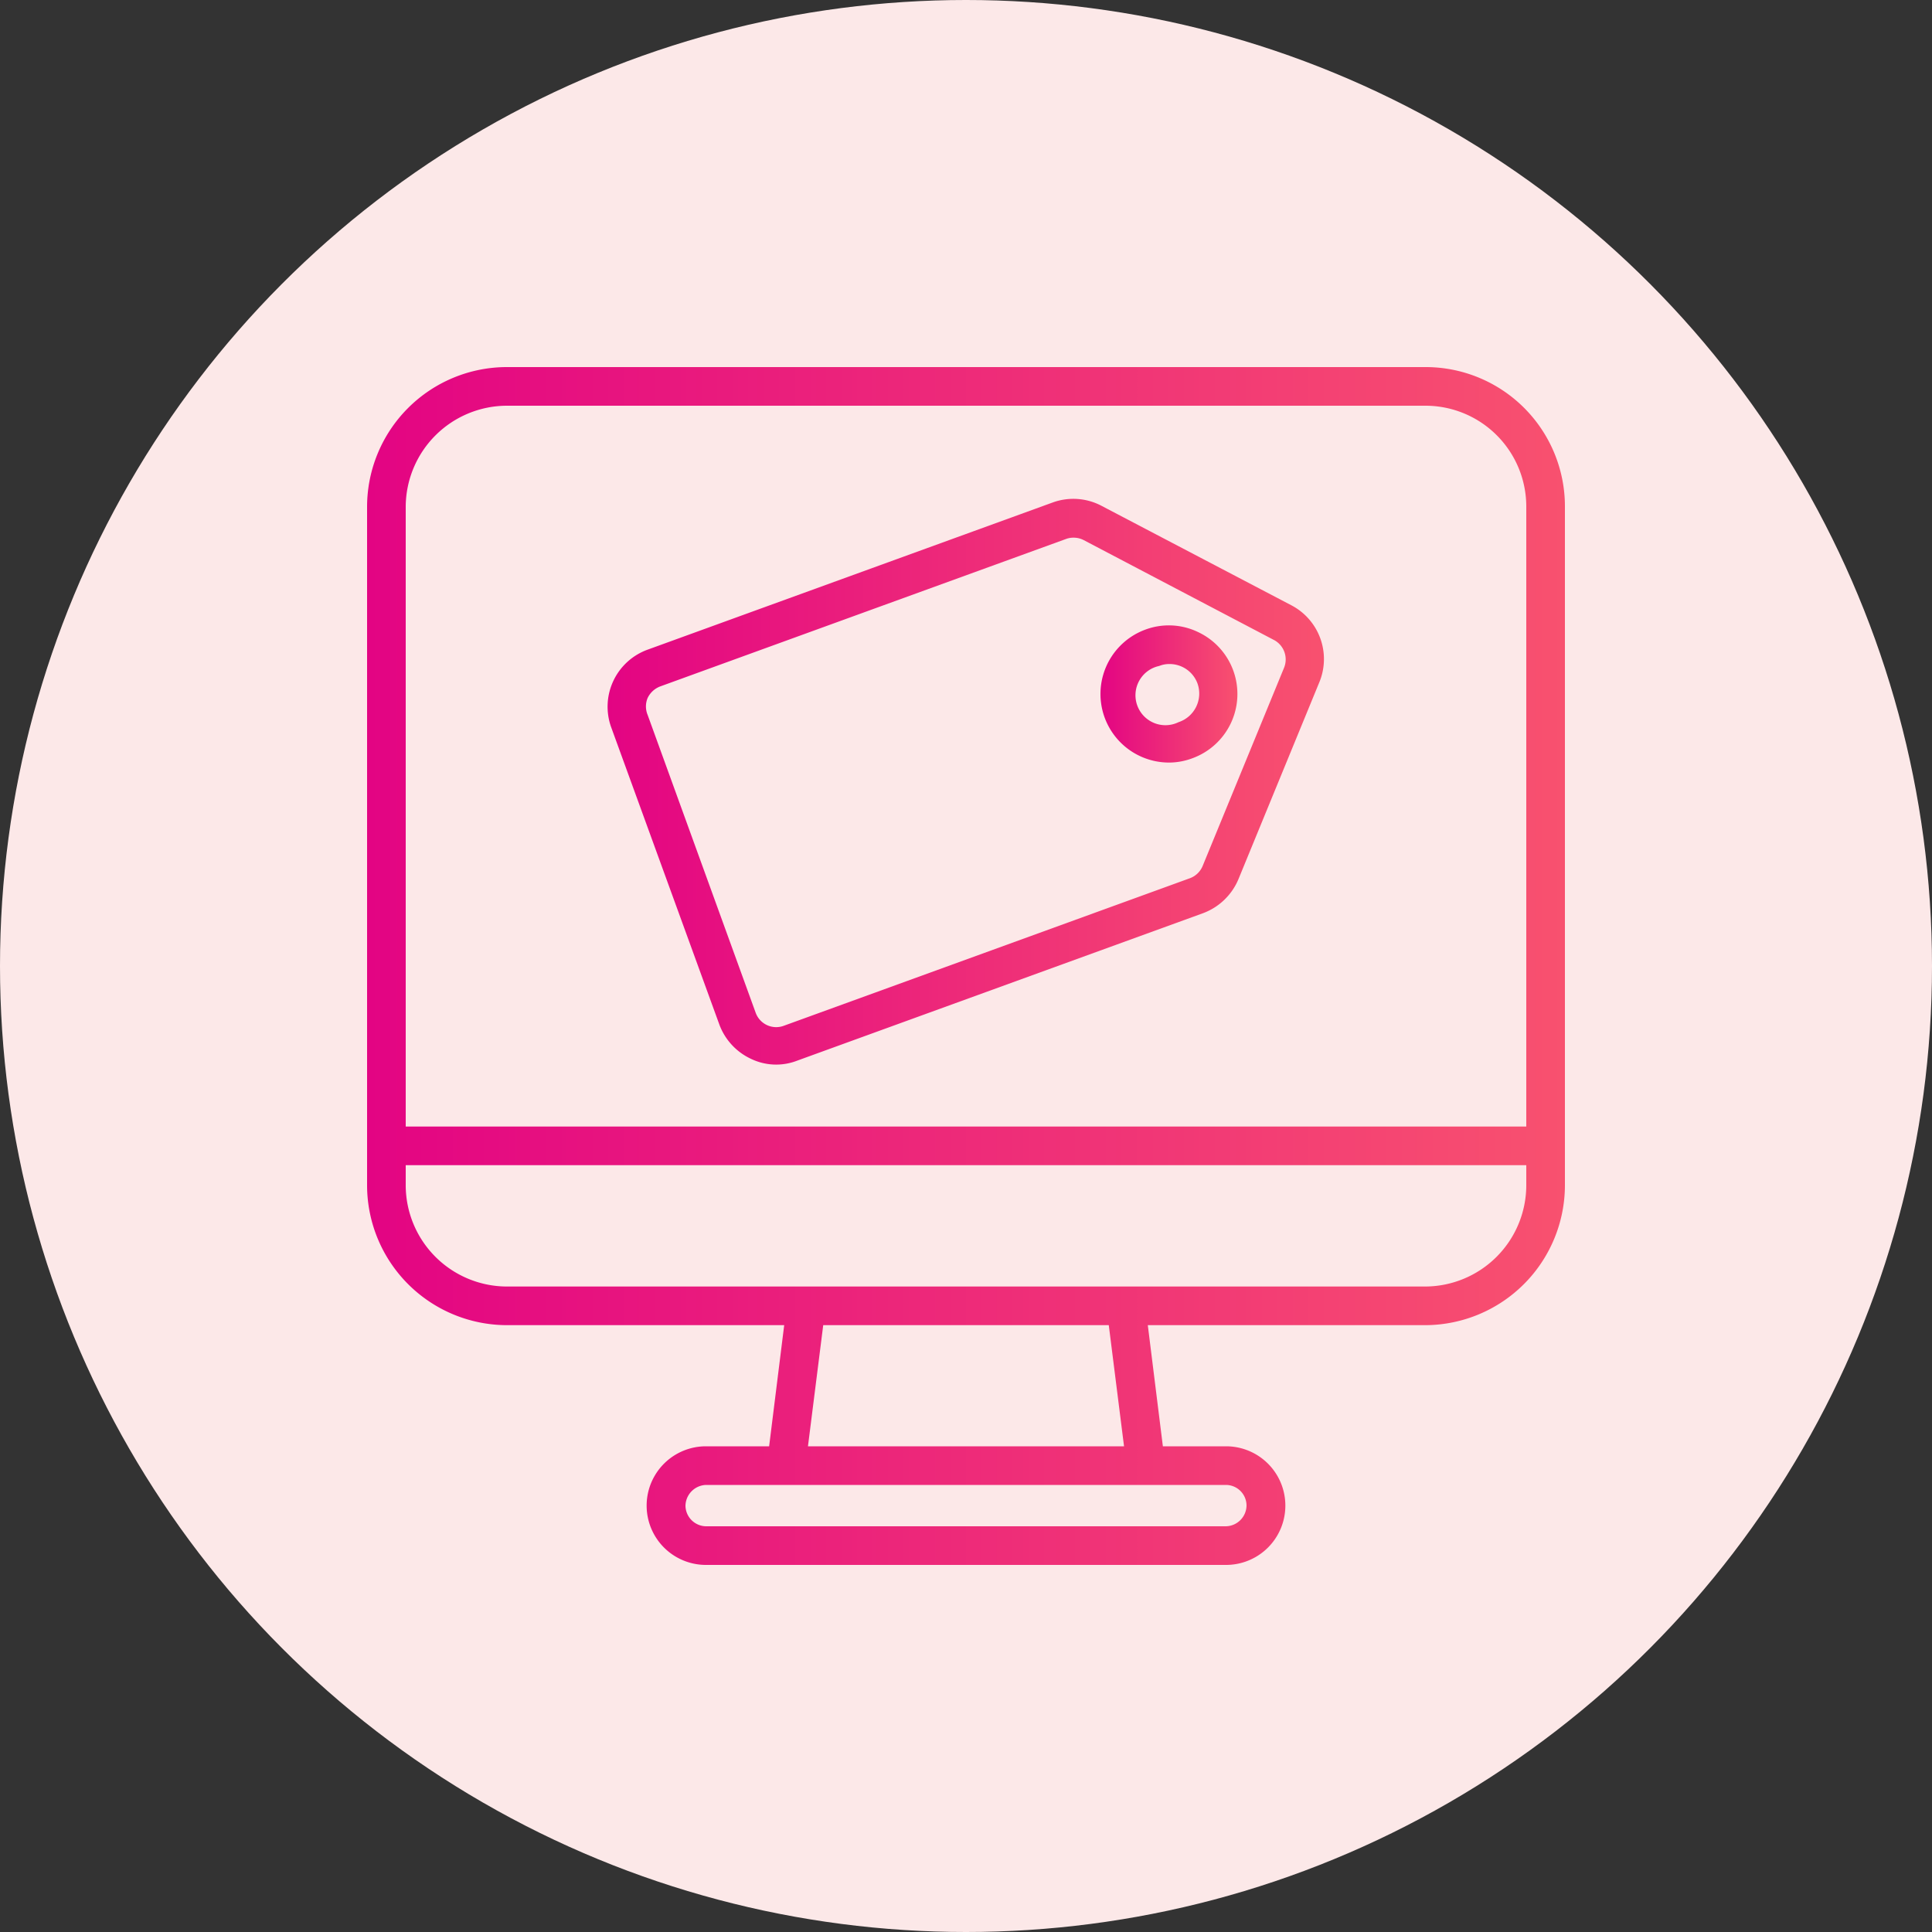
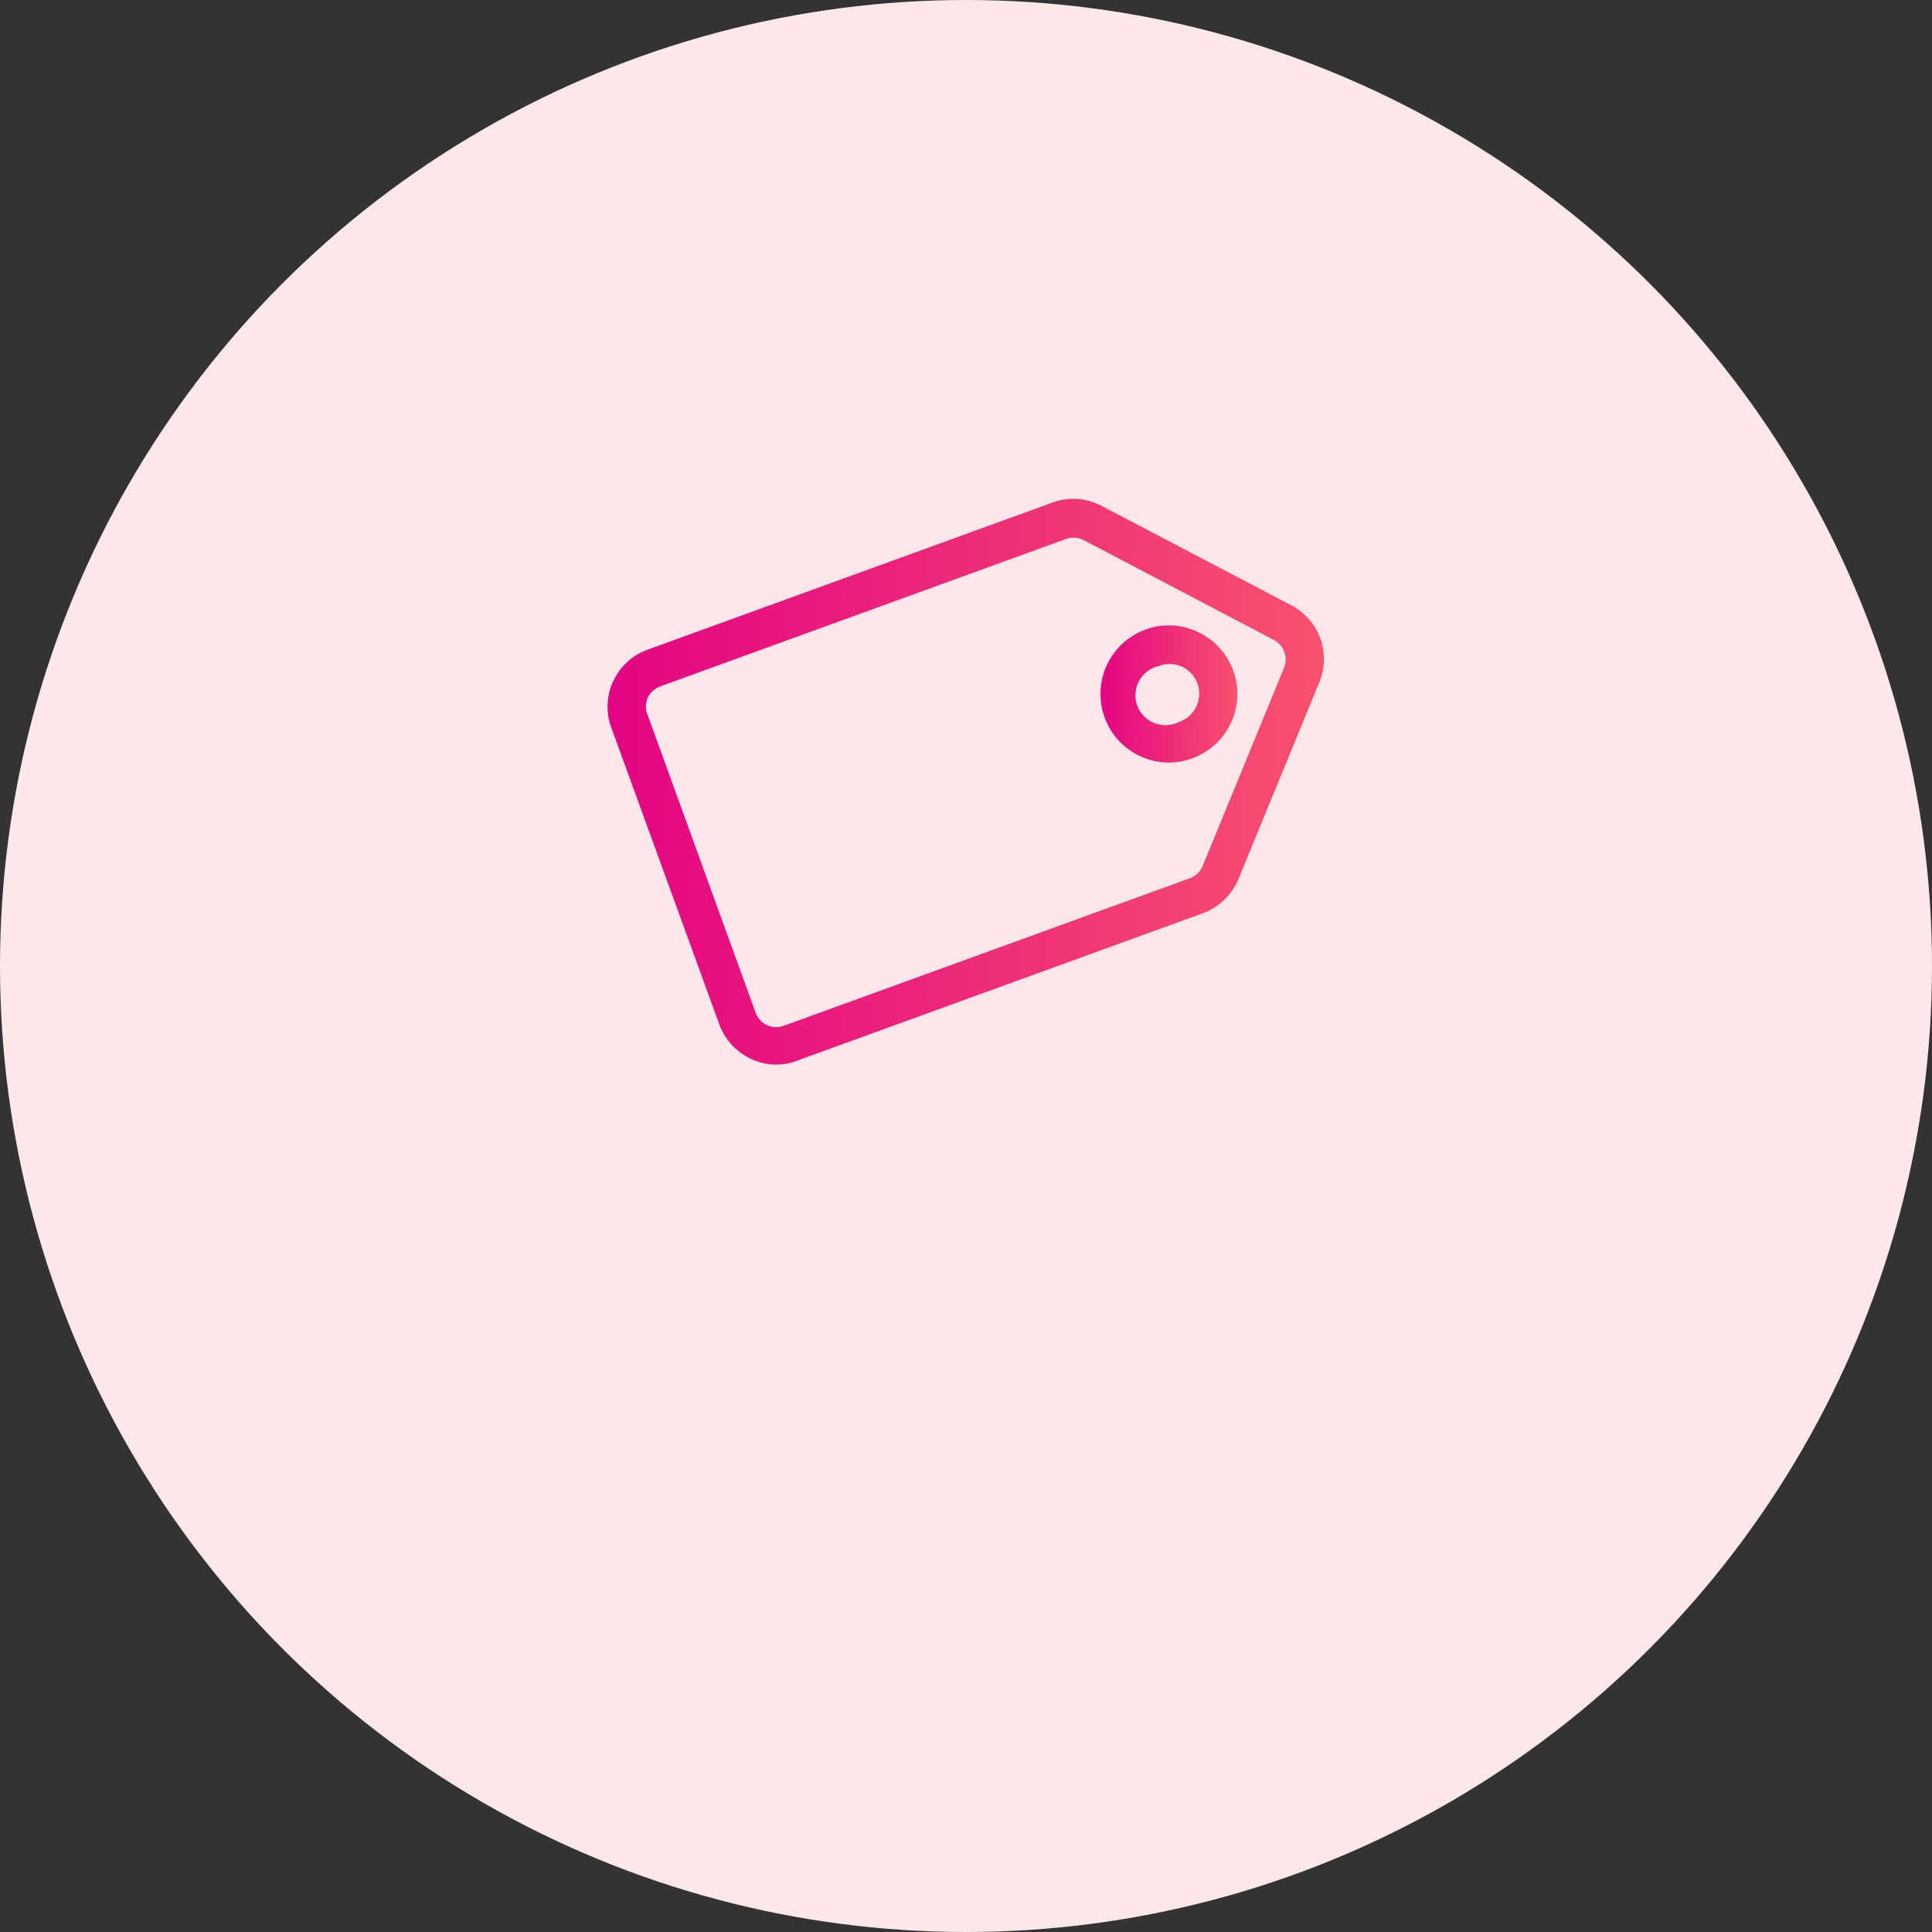
<svg xmlns="http://www.w3.org/2000/svg" xmlns:xlink="http://www.w3.org/1999/xlink" id="Слой_1" data-name="Слой 1" viewBox="0 0 100 100">
  <rect x="0" y="0" width="100" height="100" fill="#333333" stroke="none" />
  <defs>
    <style>.cls-1{fill:#fce8e8;}.cls-2{fill:url(#Безымянный_градиент_7);}.cls-3{fill:url(#Безымянный_градиент_7-2);}.cls-4{fill:url(#Безымянный_градиент_7-3);}</style>
    <linearGradient id="Безымянный_градиент_7" x1="19" y1="50" x2="81" y2="50" gradientUnits="userSpaceOnUse">
      <stop offset="0" stop-color="#e30483" />
      <stop offset="1" stop-color="#f8516f" />
    </linearGradient>
    <linearGradient id="Безымянный_градиент_7-2" x1="56.93" y1="35.92" x2="64.03" y2="35.92" xlink:href="#Безымянный_градиент_7" />
    <linearGradient id="Безымянный_градиент_7-3" x1="31.45" y1="40.5" x2="68.55" y2="40.5" xlink:href="#Безымянный_градиент_7" />
  </defs>
  <title>Icons_2</title>
  <circle class="cls-1" cx="50" cy="50" r="50" />
-   <path class="cls-2" d="M73.79,19H26.2A7.24,7.24,0,0,0,19,26.21V61.38a7.25,7.25,0,0,0,7.21,7.21H40.59l-.78,6.27H36.54a3.07,3.07,0,0,0,0,6.14H63.46a3.07,3.07,0,0,0,0-6.14H60.19l-.78-6.27H73.8A7.25,7.25,0,0,0,81,61.38V26.21A7.21,7.21,0,0,0,73.79,19ZM64.52,77.92A1.09,1.09,0,0,1,63.45,79H36.55a1.08,1.08,0,0,1-1.07-1.06,1.1,1.1,0,0,1,1.07-1.08h26.9A1.07,1.07,0,0,1,64.52,77.92Zm-6.34-3.06H41.82l.79-6.27H57.39ZM79,61.38a5.25,5.25,0,0,1-5.21,5.21H26.21A5.25,5.25,0,0,1,21,61.38V60.31H79Zm0-3.07H21V26.21A5.25,5.25,0,0,1,26.21,21H73.79A5.22,5.22,0,0,1,79,26.21Z" />
  <path class="cls-3" d="M62,32.71a3.48,3.48,0,0,0-2.72-.12,3.55,3.55,0,0,0,1.22,6.88,3.44,3.44,0,0,0,1.21-.22A3.54,3.54,0,0,0,62,32.71Zm-1,4.67A1.55,1.55,0,1,1,60,34.47a1.39,1.39,0,0,1,.53-.1,1.54,1.54,0,0,1,1.45,1A1.56,1.56,0,0,1,61,37.38Z" />
  <path class="cls-4" d="M66.86,31.34,57.05,26.2A3.13,3.13,0,0,0,54.51,26l-21,7.63a3.14,3.14,0,0,0-1.88,4l5.6,15.39a3.17,3.17,0,0,0,1.63,1.78,3,3,0,0,0,2.4.1l21-7.63a3.19,3.19,0,0,0,1.84-1.76l4.21-10.25A3.14,3.14,0,0,0,66.86,31.34Zm-.4,3.23L62.25,44.82a1.14,1.14,0,0,1-.67.64l-21,7.63a1.13,1.13,0,0,1-1.47-.68L33.52,37a1.14,1.14,0,0,1,0-.87,1.19,1.19,0,0,1,.65-.6l21-7.63a1.07,1.07,0,0,1,.39-.07,1.13,1.13,0,0,1,.54.13l9.81,5.15A1.14,1.14,0,0,1,66.46,34.57Z" />
</svg>